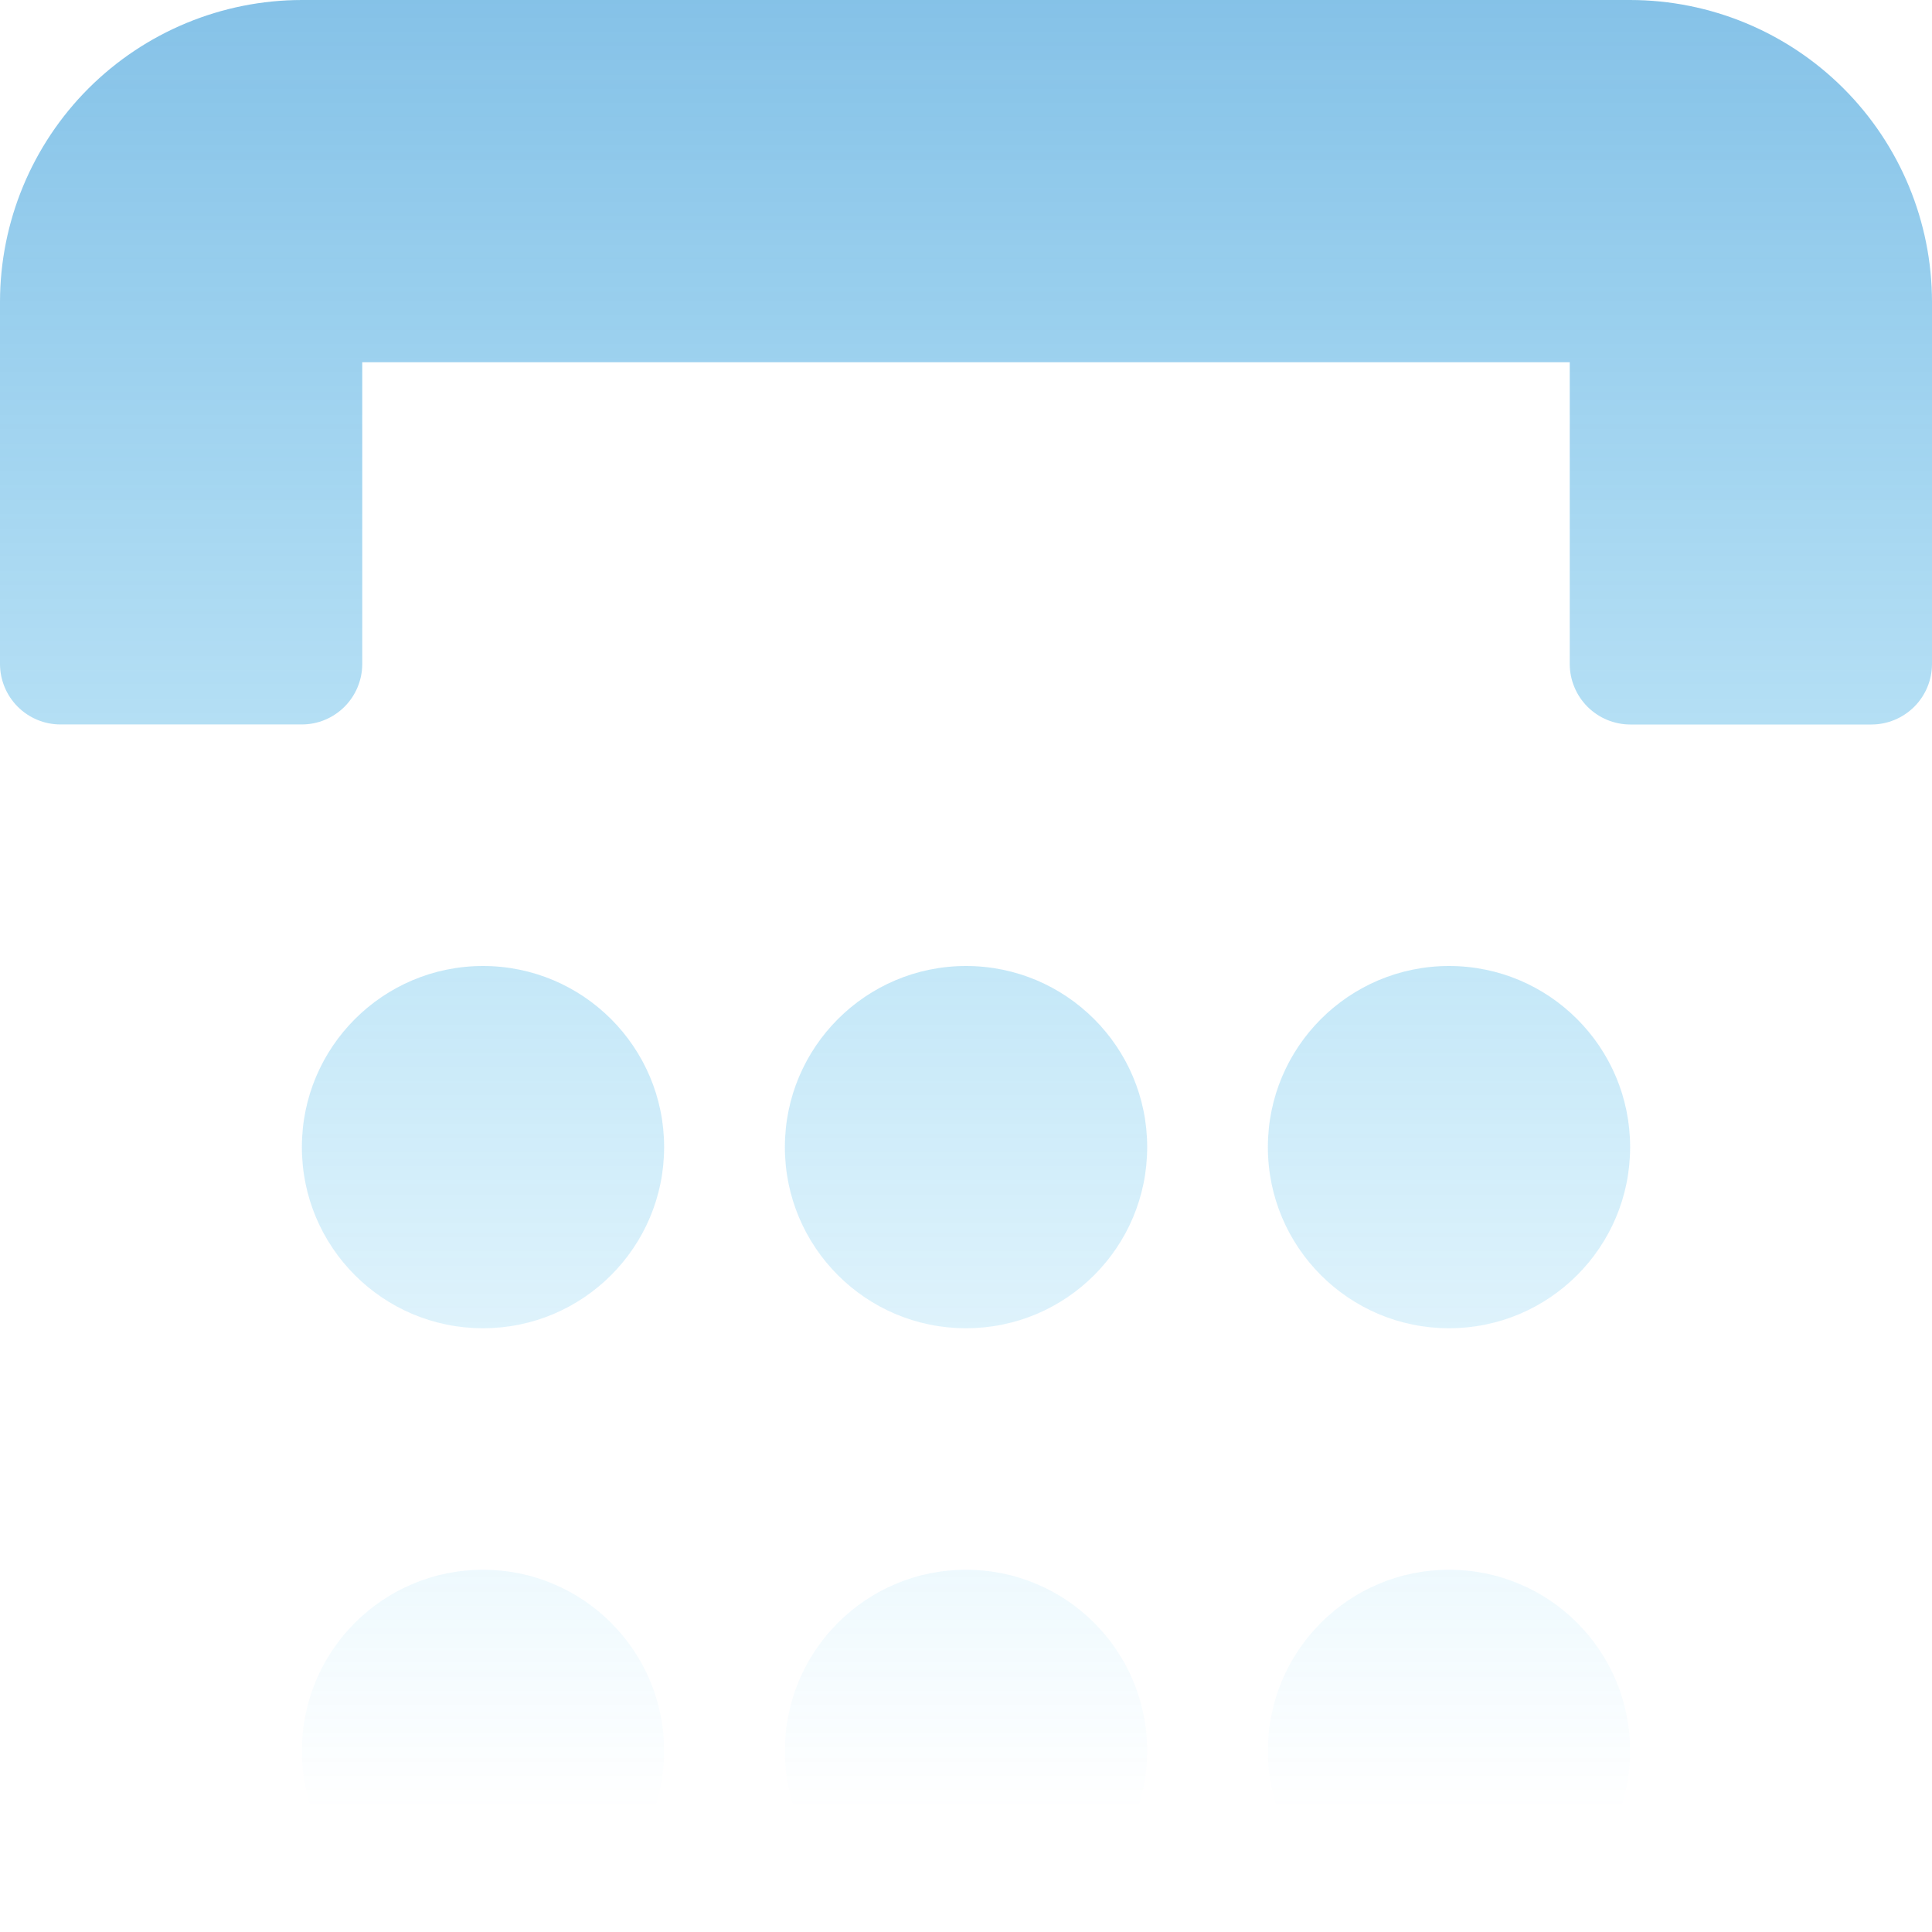
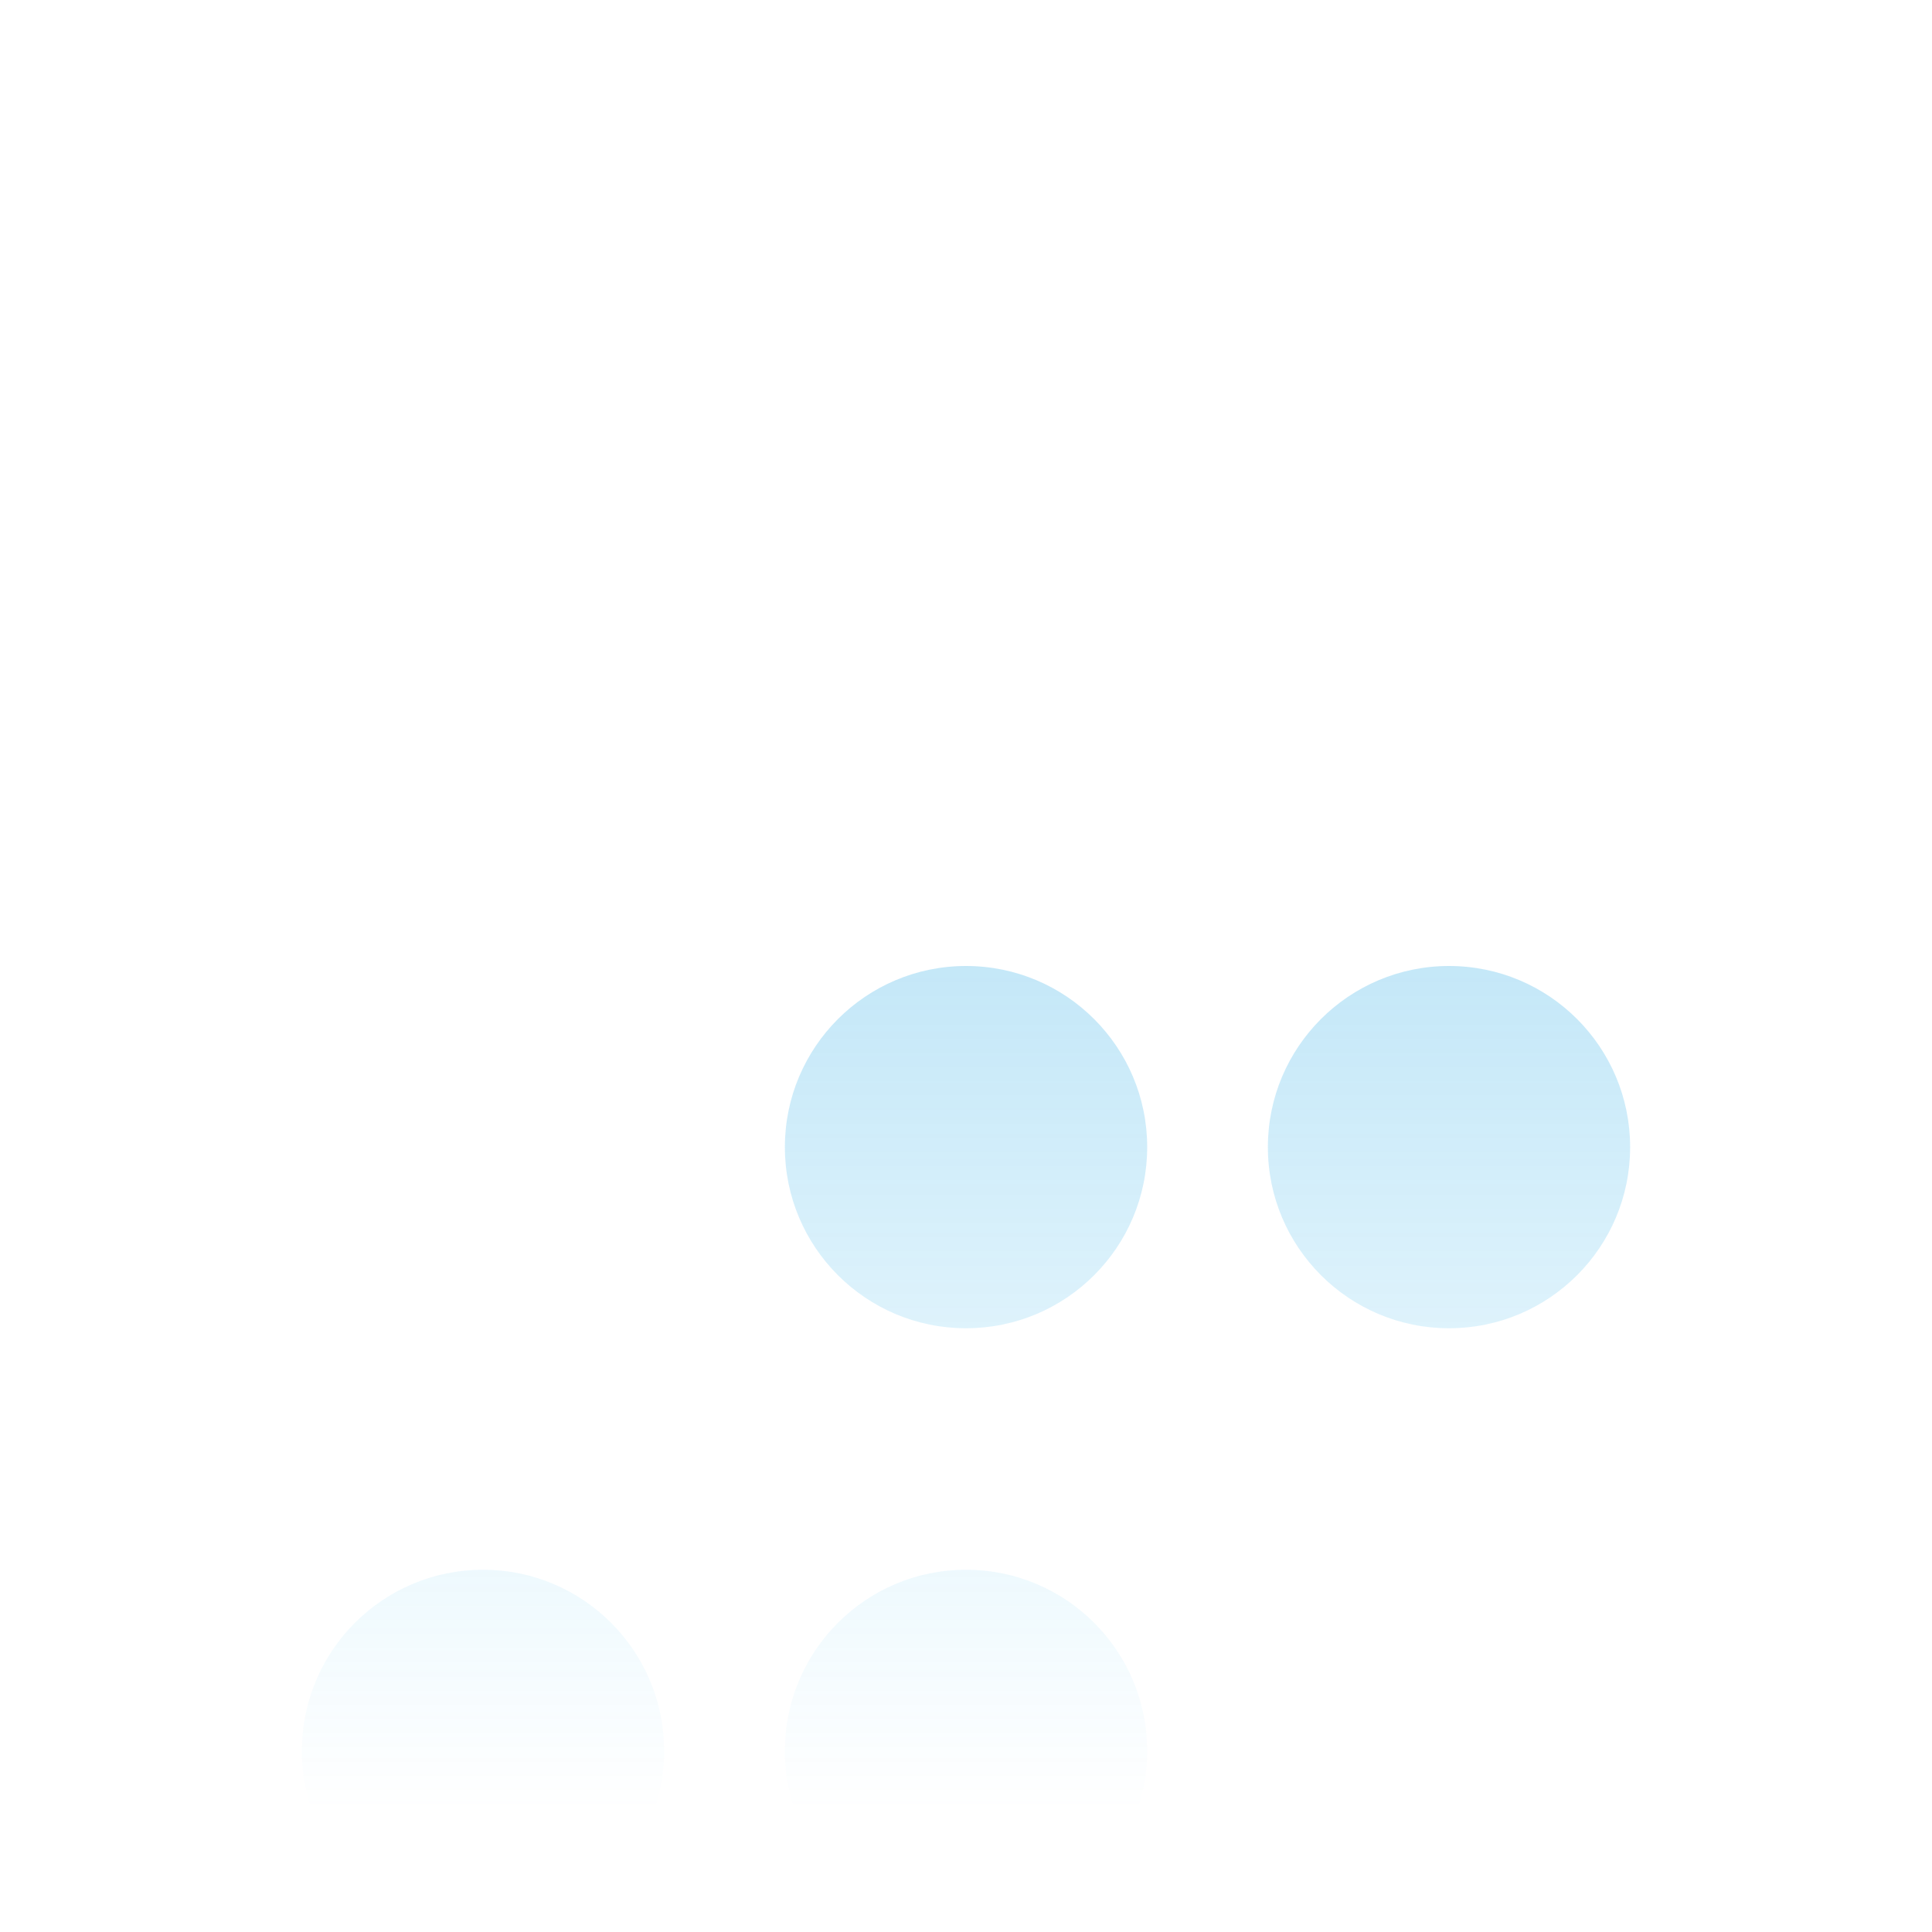
<svg xmlns="http://www.w3.org/2000/svg" width="32" height="32" viewBox="0 0 32 32" fill="none">
-   <path d="M27 0H5C3.674 0.001 2.403 0.528 1.465 1.465C0.528 2.403 0.001 3.674 0 5V11C0.001 11.265 0.107 11.519 0.294 11.706C0.481 11.893 0.735 11.999 1 11.999H5C5.265 11.999 5.519 11.893 5.706 11.706C5.893 11.519 5.999 11.265 6 11V6H26V11.001C26.001 11.265 26.107 11.519 26.294 11.706C26.481 11.893 26.735 11.999 27 12H31C31.265 11.999 31.518 11.893 31.706 11.706C31.893 11.519 31.999 11.265 32 11.001V5C31.999 3.674 31.472 2.402 30.535 1.465C29.598 0.528 28.327 0.001 27 0Z" fill="url(#paint0_linear_220_1129)" />
-   <path d="M27 19C27 20.657 25.657 22 24.001 22C22.344 22 21 20.657 21 19C21 17.344 22.343 16 24.001 16C25.658 16 27 17.344 27 19Z" fill="url(#paint1_linear_220_1129)" />
-   <path d="M24.001 32C25.657 32 27 30.656 27 29C27 27.343 25.658 26 24.001 26C22.343 26 21 27.343 21 29C21 30.657 22.344 32 24.001 32Z" fill="url(#paint2_linear_220_1129)" />
+   <path d="M27 19C27 20.657 25.657 22 24.001 22C22.344 22 21 20.657 21 19C21 17.344 22.343 16 24.001 16C25.658 16 27 17.344 27 19" fill="url(#paint1_linear_220_1129)" />
  <path d="M19.001 19C19.001 20.657 17.658 22 16 22C14.343 22 13 20.657 13 19C13 17.344 14.343 16 16 16C17.658 16 19.001 17.344 19.001 19Z" fill="url(#paint3_linear_220_1129)" />
  <path d="M16 32C17.658 32 19.001 30.656 19.001 29C19.001 27.343 17.658 26 16 26C14.343 26 13 27.343 13 29C13 30.657 14.343 32 16 32Z" fill="url(#paint4_linear_220_1129)" />
-   <path d="M11 19C11 20.657 9.656 22 8 22C6.343 22 5 20.657 5 19C5 17.344 6.343 16 8 16C9.656 16 11 17.344 11 19Z" fill="url(#paint5_linear_220_1129)" />
  <path d="M8 32C9.656 32 11 30.656 11 29C11 27.343 9.656 26 8 26C6.343 26 5 27.343 5 29C5 30.657 6.343 32 8 32Z" fill="url(#paint6_linear_220_1129)" />
  <defs>
    <linearGradient id="paint0_linear_220_1129" x1="16" y1="-74.5" x2="16" y2="30" gradientUnits="userSpaceOnUse">
      <stop offset="0.427" stop-color="#175EB2" />
      <stop offset="1" stop-color="#01ACEE" stop-opacity="0" />
    </linearGradient>
    <linearGradient id="paint1_linear_220_1129" x1="16" y1="-74.5" x2="16" y2="30" gradientUnits="userSpaceOnUse">
      <stop offset="0.427" stop-color="#175EB2" />
      <stop offset="1" stop-color="#01ACEE" stop-opacity="0" />
    </linearGradient>
    <linearGradient id="paint2_linear_220_1129" x1="16" y1="-74.5" x2="16" y2="30" gradientUnits="userSpaceOnUse">
      <stop offset="0.427" stop-color="#175EB2" />
      <stop offset="1" stop-color="#01ACEE" stop-opacity="0" />
    </linearGradient>
    <linearGradient id="paint3_linear_220_1129" x1="16" y1="-74.5" x2="16" y2="30" gradientUnits="userSpaceOnUse">
      <stop offset="0.427" stop-color="#175EB2" />
      <stop offset="1" stop-color="#01ACEE" stop-opacity="0" />
    </linearGradient>
    <linearGradient id="paint4_linear_220_1129" x1="16" y1="-74.5" x2="16" y2="30" gradientUnits="userSpaceOnUse">
      <stop offset="0.427" stop-color="#175EB2" />
      <stop offset="1" stop-color="#01ACEE" stop-opacity="0" />
    </linearGradient>
    <linearGradient id="paint5_linear_220_1129" x1="16" y1="-74.5" x2="16" y2="30" gradientUnits="userSpaceOnUse">
      <stop offset="0.427" stop-color="#175EB2" />
      <stop offset="1" stop-color="#01ACEE" stop-opacity="0" />
    </linearGradient>
    <linearGradient id="paint6_linear_220_1129" x1="16" y1="-74.5" x2="16" y2="30" gradientUnits="userSpaceOnUse">
      <stop offset="0.427" stop-color="#175EB2" />
      <stop offset="1" stop-color="#01ACEE" stop-opacity="0" />
    </linearGradient>
  </defs>
</svg>